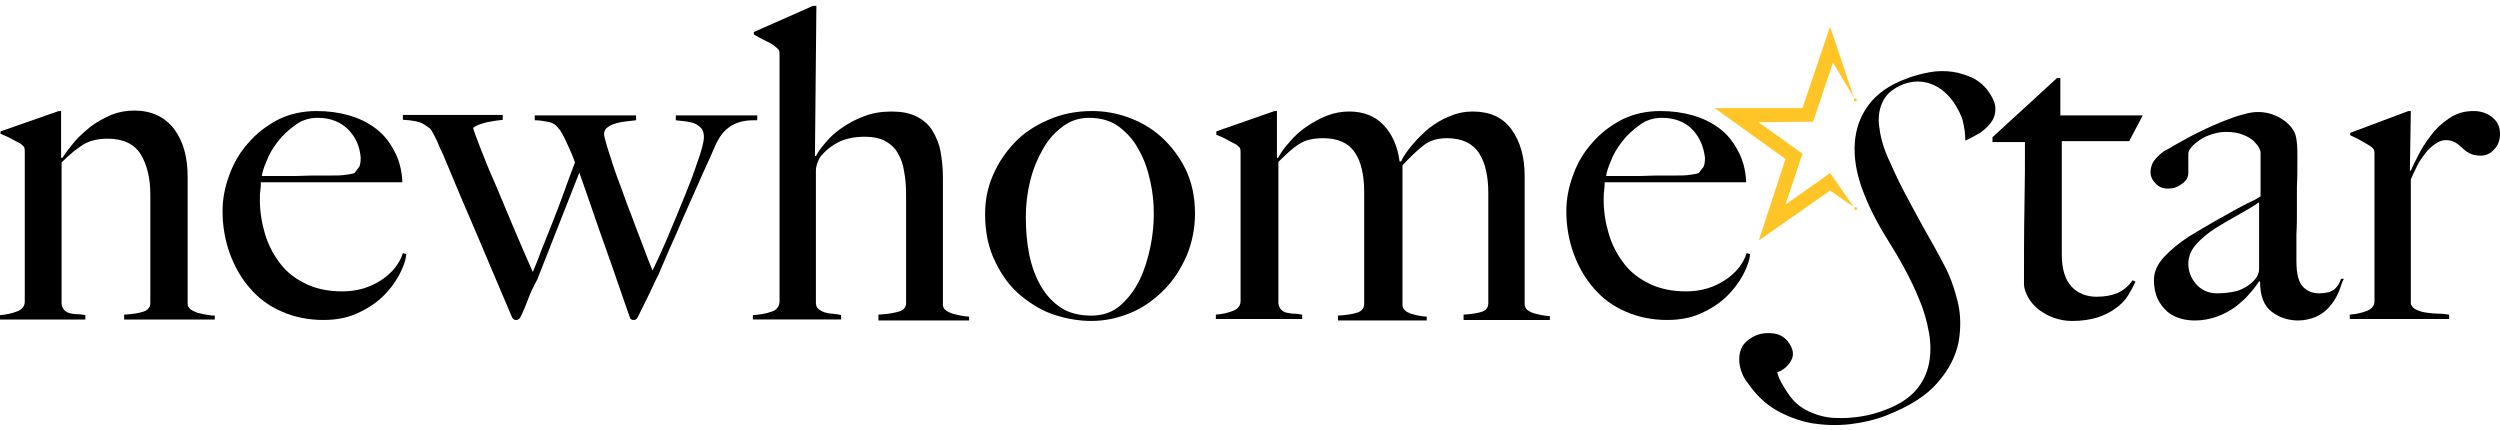
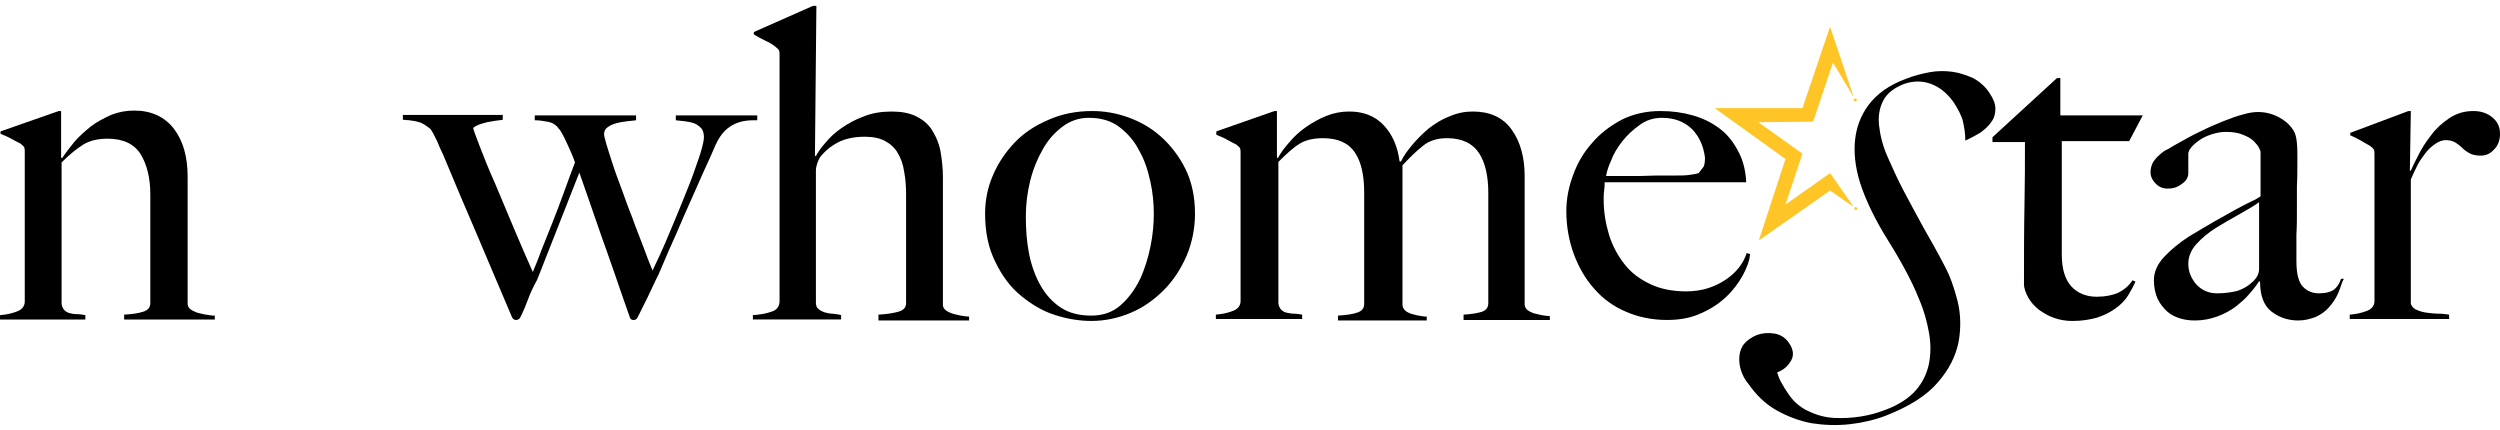
<svg xmlns="http://www.w3.org/2000/svg" width="157" height="27" viewBox="0 0 157 27" fill="none">
  <g clip-path="url(#clip0_5403_18029)">
    <path d="M116.603 6.273C116.603 6.334 116.572 6.364 116.511 6.364C116.45 6.364 116.42 6.334 116.42 6.273C116.42 6.212 116.45 6.182 116.511 6.182C116.572 6.182 116.603 6.212 116.603 6.273Z" fill="#FFC425" />
    <path d="M7.796 20.065V19.76C8.313 19.73 8.709 19.669 8.983 19.578C9.287 19.486 9.44 19.304 9.44 19.03V12.21C9.44 11.175 9.226 10.323 8.831 9.683C8.435 9.044 7.735 8.709 6.761 8.709C6.152 8.709 5.634 8.831 5.238 9.074C4.843 9.318 4.386 9.683 3.868 10.201V19.09C3.899 19.273 3.96 19.395 4.051 19.486C4.142 19.578 4.264 19.639 4.386 19.669C4.508 19.699 4.66 19.73 4.843 19.73C5.025 19.73 5.177 19.76 5.36 19.791V20.065H0.002V19.791C0.428 19.76 0.793 19.669 1.098 19.547C1.402 19.425 1.555 19.212 1.555 18.938V9.592C1.555 9.44 1.555 9.348 1.524 9.257C1.494 9.196 1.402 9.105 1.281 9.014C1.098 8.922 0.915 8.831 0.702 8.709C0.489 8.587 0.246 8.496 0.032 8.405V8.252L3.686 6.974H3.838V9.896L3.899 9.927C4.112 9.622 4.355 9.288 4.66 8.922C4.964 8.557 5.33 8.252 5.695 7.948C6.091 7.644 6.517 7.43 6.974 7.217C7.43 7.035 7.917 6.943 8.435 6.943C9.501 6.943 10.353 7.339 10.931 8.1C11.51 8.861 11.784 9.866 11.784 11.114V19.09C11.784 19.212 11.845 19.334 11.966 19.425C12.088 19.517 12.241 19.578 12.393 19.639C12.545 19.669 12.728 19.73 12.941 19.76C13.123 19.791 13.306 19.821 13.489 19.821V20.065C13.489 20.065 7.796 20.065 7.796 20.065Z" fill="black" />
-     <path d="M25.057 17.293C24.783 17.78 24.448 18.237 23.992 18.663C23.535 19.089 23.017 19.424 22.378 19.698C21.769 19.972 21.069 20.094 20.308 20.094C19.364 20.094 18.481 19.911 17.72 19.576C16.929 19.242 16.259 18.755 15.711 18.115C15.163 17.506 14.737 16.745 14.432 15.923C14.128 15.071 13.976 14.188 13.976 13.244C13.976 12.483 14.128 11.722 14.402 10.991C14.676 10.23 15.072 9.56 15.589 8.982C16.107 8.373 16.716 7.916 17.446 7.521C18.177 7.155 18.999 6.973 19.882 6.973C20.612 6.973 21.282 7.064 21.922 7.247C22.561 7.429 23.109 7.703 23.596 8.069C24.083 8.434 24.448 8.891 24.753 9.469C25.057 10.017 25.24 10.687 25.27 11.448H16.381C16.381 11.6 16.381 11.752 16.35 11.966C16.32 12.148 16.32 12.361 16.32 12.544C16.32 13.305 16.442 14.036 16.655 14.736C16.868 15.436 17.203 16.045 17.629 16.593C18.055 17.141 18.603 17.537 19.242 17.841C19.882 18.146 20.643 18.298 21.495 18.298C22.439 18.298 23.231 18.054 23.931 17.598C24.631 17.141 25.088 16.562 25.301 15.893L25.514 15.954C25.483 16.349 25.331 16.776 25.057 17.293ZM21.861 8.13C21.373 7.642 20.734 7.399 19.943 7.399C19.425 7.399 18.938 7.551 18.542 7.856C18.116 8.16 17.751 8.495 17.446 8.891C17.142 9.286 16.898 9.682 16.746 10.108C16.563 10.504 16.472 10.839 16.442 11.052H18.603C18.938 11.052 19.273 11.022 19.638 11.022H20.826C21.099 11.022 21.373 11.022 21.617 10.991C21.861 10.961 22.074 10.93 22.256 10.87C22.378 10.717 22.47 10.595 22.561 10.474C22.622 10.352 22.652 10.169 22.652 9.895C22.591 9.195 22.348 8.617 21.861 8.13Z" fill="black" />
    <path d="M46.855 7.582C46.612 7.613 46.398 7.673 46.185 7.765C45.972 7.856 45.729 8.008 45.516 8.221C45.303 8.435 45.12 8.709 44.937 9.104C44.724 9.622 44.45 10.2 44.146 10.87C43.841 11.54 43.537 12.271 43.202 13.001C42.867 13.732 42.563 14.493 42.228 15.224C41.893 15.954 41.619 16.654 41.345 17.263C41.162 17.598 41.04 17.903 40.919 18.146C40.797 18.39 40.706 18.603 40.614 18.785C40.523 18.968 40.431 19.151 40.34 19.334C40.249 19.516 40.157 19.699 40.036 19.942C39.975 20.064 39.883 20.095 39.792 20.095C39.701 20.095 39.64 20.064 39.609 20.034C39.579 20.003 39.549 19.942 39.549 19.912C39.305 19.212 39.062 18.542 38.848 17.903C38.635 17.263 38.392 16.594 38.148 15.893C37.905 15.193 37.631 14.463 37.357 13.64C37.083 12.819 36.748 11.905 36.382 10.84L33.734 17.568C33.46 18.055 33.277 18.481 33.155 18.816C33.034 19.151 32.881 19.516 32.668 19.942C32.607 20.064 32.486 20.095 32.394 20.095C32.303 20.095 32.212 20.034 32.151 19.912C31.42 18.207 30.72 16.533 30.02 14.889C29.319 13.275 28.589 11.54 27.828 9.713C27.706 9.47 27.584 9.196 27.462 8.891C27.31 8.587 27.188 8.313 27.036 8.1C26.914 8.008 26.762 7.887 26.549 7.765C26.336 7.643 25.91 7.552 25.301 7.521V7.217H31.572V7.521C31.451 7.552 31.298 7.552 31.116 7.582C30.933 7.613 30.75 7.643 30.598 7.673C30.446 7.704 30.263 7.765 30.081 7.826C29.928 7.887 29.806 7.947 29.715 8.039C29.746 8.191 29.898 8.587 30.141 9.226C30.385 9.865 30.689 10.627 31.085 11.509C31.451 12.392 31.846 13.336 32.273 14.341C32.699 15.345 33.094 16.259 33.46 17.081C33.612 16.715 33.795 16.289 33.977 15.772C34.19 15.254 34.404 14.706 34.647 14.097C34.891 13.488 35.134 12.849 35.378 12.179C35.621 11.509 35.865 10.84 36.108 10.2C35.987 9.835 35.834 9.5 35.682 9.165C35.53 8.83 35.378 8.495 35.165 8.161C35.104 8.1 35.043 8.039 35.012 7.978C34.952 7.917 34.891 7.856 34.799 7.795C34.708 7.734 34.556 7.673 34.373 7.643C34.19 7.613 33.916 7.552 33.582 7.552V7.247H39.944V7.552C39.792 7.582 39.609 7.582 39.396 7.613C39.183 7.643 38.94 7.673 38.727 7.734C38.514 7.795 38.331 7.856 38.179 7.978C38.026 8.069 37.935 8.221 37.935 8.435C37.935 8.526 37.996 8.739 38.087 9.074C38.179 9.409 38.331 9.835 38.483 10.322C38.635 10.809 38.848 11.357 39.062 11.936C39.275 12.544 39.488 13.123 39.731 13.732C39.944 14.341 40.188 14.919 40.401 15.498C40.614 16.076 40.797 16.563 40.98 16.989C41.101 16.746 41.254 16.411 41.467 15.954C41.68 15.498 41.893 14.98 42.136 14.402C42.38 13.823 42.623 13.245 42.867 12.636C43.111 12.027 43.354 11.448 43.537 10.931C43.719 10.383 43.902 9.926 44.024 9.5C44.146 9.074 44.206 8.8 44.206 8.617C44.206 8.374 44.146 8.161 44.024 8.039C43.902 7.917 43.75 7.795 43.567 7.734C43.385 7.673 43.202 7.643 42.989 7.613C42.776 7.582 42.593 7.582 42.441 7.552V7.247H47.555V7.552C47.312 7.552 47.068 7.552 46.855 7.582Z" fill="black" />
    <path d="M55.166 20.064V19.76C55.684 19.73 56.08 19.669 56.414 19.577C56.749 19.486 56.902 19.303 56.902 19.029V12.24C56.902 11.723 56.871 11.236 56.78 10.779C56.719 10.322 56.567 9.927 56.384 9.622C56.201 9.287 55.927 9.044 55.593 8.861C55.258 8.678 54.831 8.587 54.314 8.587C53.644 8.587 53.066 8.709 52.609 8.952C52.152 9.196 51.787 9.5 51.483 9.896C51.452 9.957 51.391 10.079 51.33 10.231C51.269 10.414 51.239 10.566 51.239 10.718V19.029C51.239 19.182 51.3 19.334 51.391 19.395C51.483 19.486 51.604 19.547 51.757 19.608C51.909 19.638 52.061 19.699 52.274 19.699C52.457 19.73 52.639 19.73 52.822 19.791V20.064H47.281V19.791C47.708 19.76 48.103 19.699 48.438 19.577C48.773 19.486 48.956 19.242 48.956 18.908V3.503C48.956 3.351 48.956 3.259 48.925 3.168C48.895 3.107 48.803 3.016 48.682 2.924C48.529 2.803 48.347 2.681 48.073 2.559C47.829 2.437 47.586 2.316 47.342 2.163V2.011L51.056 0.367H51.269L51.178 9.774L51.239 9.805C51.361 9.561 51.574 9.257 51.848 8.952C52.122 8.618 52.457 8.313 52.852 8.039C53.248 7.765 53.735 7.491 54.253 7.308C54.77 7.095 55.379 7.004 55.988 7.004C56.597 7.004 57.115 7.095 57.541 7.308C57.967 7.522 58.302 7.796 58.546 8.191C58.789 8.587 58.972 9.013 59.063 9.5C59.154 10.018 59.215 10.566 59.215 11.144V19.151C59.215 19.273 59.276 19.395 59.398 19.486C59.52 19.577 59.642 19.638 59.824 19.699C59.976 19.73 60.159 19.791 60.342 19.821C60.524 19.851 60.707 19.882 60.859 19.882V20.125H55.166V20.064Z" fill="black" />
    <path d="M74.529 16.045C74.164 16.867 73.707 17.598 73.098 18.206C72.489 18.815 71.82 19.302 71.028 19.637C70.236 19.972 69.414 20.155 68.531 20.155C67.801 20.155 67.04 20.033 66.279 19.79C65.487 19.546 64.787 19.12 64.117 18.572C63.447 18.024 62.93 17.324 62.504 16.441C62.077 15.588 61.864 14.584 61.864 13.427C61.864 12.605 62.017 11.783 62.351 11.022C62.686 10.23 63.143 9.56 63.721 8.952C64.3 8.343 65 7.886 65.852 7.521C66.674 7.155 67.588 6.973 68.592 6.973C69.323 6.973 70.084 7.094 70.845 7.368C71.606 7.642 72.307 8.038 72.915 8.586C73.524 9.134 74.042 9.804 74.438 10.595C74.833 11.387 75.046 12.331 75.046 13.427C75.046 14.34 74.864 15.223 74.529 16.045ZM72.246 11.418C72.094 10.717 71.88 10.047 71.546 9.469C71.241 8.86 70.815 8.373 70.297 7.977C69.78 7.582 69.14 7.399 68.379 7.399C67.77 7.399 67.222 7.582 66.735 7.947C66.248 8.312 65.822 8.769 65.487 9.378C65.152 9.956 64.878 10.626 64.696 11.357C64.513 12.087 64.422 12.848 64.422 13.61C64.422 14.431 64.482 15.223 64.635 15.984C64.787 16.715 65.03 17.384 65.365 17.963C65.7 18.541 66.126 18.998 66.644 19.333C67.162 19.668 67.801 19.82 68.531 19.82C69.262 19.82 69.871 19.607 70.358 19.181C70.845 18.755 71.241 18.237 71.576 17.567C71.88 16.928 72.094 16.228 72.246 15.497C72.398 14.766 72.459 14.066 72.459 13.427C72.459 12.757 72.398 12.118 72.246 11.418Z" fill="black" />
    <path d="M91.912 20.064V19.759C92.4 19.729 92.795 19.668 93.069 19.576C93.343 19.485 93.465 19.302 93.465 19.029V12.118C93.465 11.083 93.282 10.23 92.887 9.621C92.491 9.012 91.821 8.678 90.877 8.678C90.268 8.678 89.751 8.83 89.355 9.165C88.959 9.469 88.533 9.895 88.076 10.382V19.15C88.076 19.272 88.137 19.394 88.229 19.485C88.32 19.576 88.442 19.637 88.594 19.698C88.746 19.729 88.898 19.79 89.081 19.82C89.264 19.851 89.416 19.881 89.599 19.881V20.125H84.027V19.82C84.545 19.79 84.941 19.729 85.215 19.637C85.519 19.546 85.671 19.363 85.671 19.089V12.087C85.671 11.022 85.489 10.169 85.093 9.591C84.697 8.982 84.027 8.678 83.084 8.678C82.475 8.678 81.957 8.799 81.592 9.043C81.196 9.286 80.77 9.682 80.283 10.169V19.059C80.313 19.242 80.374 19.363 80.465 19.455C80.557 19.546 80.678 19.607 80.8 19.637C80.953 19.668 81.105 19.698 81.257 19.698C81.409 19.698 81.592 19.729 81.775 19.759V20.033H76.356V19.759C76.782 19.729 77.147 19.637 77.451 19.516C77.756 19.394 77.908 19.181 77.908 18.907V9.652C77.908 9.5 77.908 9.408 77.878 9.317C77.847 9.256 77.756 9.165 77.634 9.073C77.451 8.982 77.269 8.891 77.056 8.769C76.843 8.647 76.599 8.556 76.386 8.464V8.251L80.039 6.973H80.191V9.895L80.252 9.926C80.435 9.591 80.678 9.256 80.983 8.921C81.287 8.556 81.622 8.251 82.018 7.977C82.414 7.703 82.84 7.46 83.297 7.277C83.753 7.094 84.24 7.003 84.728 7.003C85.611 7.003 86.341 7.277 86.889 7.856C87.437 8.434 87.772 9.195 87.894 10.139H87.985C88.137 9.804 88.381 9.469 88.685 9.104C88.99 8.738 89.325 8.404 89.72 8.069C90.116 7.764 90.542 7.49 91.029 7.308C91.517 7.094 92.004 7.003 92.491 7.003C93.556 7.003 94.378 7.368 94.926 8.13C95.474 8.891 95.748 9.865 95.748 11.052V19.12C95.748 19.242 95.809 19.363 95.9 19.455C96.022 19.546 96.144 19.607 96.296 19.668C96.448 19.698 96.631 19.759 96.814 19.79C96.996 19.82 97.179 19.851 97.331 19.851V20.094H91.912V20.064Z" fill="black" />
    <path d="M109.448 17.293C109.174 17.78 108.839 18.237 108.382 18.663C107.926 19.089 107.408 19.424 106.769 19.698C106.16 19.972 105.46 20.094 104.699 20.094C103.755 20.094 102.872 19.911 102.111 19.576C101.319 19.242 100.65 18.755 100.102 18.115C99.553 17.506 99.127 16.745 98.823 15.923C98.518 15.071 98.366 14.188 98.366 13.244C98.366 12.483 98.518 11.722 98.792 10.991C99.066 10.23 99.462 9.56 99.98 8.982C100.497 8.373 101.106 7.916 101.837 7.521C102.567 7.155 103.389 6.973 104.272 6.973C105.003 6.973 105.673 7.064 106.312 7.247C106.951 7.429 107.499 7.703 107.987 8.069C108.474 8.434 108.839 8.891 109.143 9.469C109.448 10.017 109.631 10.687 109.661 11.448H100.771C100.771 11.6 100.771 11.752 100.741 11.966C100.71 12.148 100.71 12.361 100.71 12.544C100.71 13.305 100.832 14.036 101.045 14.736C101.258 15.436 101.593 16.045 102.019 16.593C102.446 17.141 102.994 17.537 103.633 17.841C104.272 18.146 105.033 18.298 105.886 18.298C106.83 18.298 107.621 18.054 108.321 17.598C109.022 17.141 109.478 16.562 109.691 15.893L109.905 15.954C109.874 16.349 109.722 16.776 109.448 17.293ZM106.282 8.13C105.795 7.642 105.155 7.399 104.364 7.399C103.846 7.399 103.359 7.551 102.963 7.856C102.537 8.16 102.172 8.495 101.867 8.891C101.563 9.286 101.319 9.682 101.167 10.108C100.984 10.504 100.893 10.839 100.863 11.052H103.024C103.359 11.052 103.694 11.022 104.059 11.022H105.247C105.521 11.022 105.795 11.022 106.038 10.991C106.282 10.961 106.495 10.93 106.677 10.87C106.799 10.717 106.891 10.595 106.982 10.474C107.043 10.352 107.073 10.169 107.073 9.895C106.982 9.195 106.738 8.617 106.282 8.13Z" fill="black" />
    <path d="M116.42 6.121L114.928 1.676L113.193 6.79H107.683L112.127 9.987L110.453 15.102L114.928 11.966L116.42 13.001L114.928 10.87L112.127 12.849L113.193 9.652L110.423 7.673L113.863 7.643L115.111 3.929L116.42 6.121Z" fill="#FFC425" />
    <path d="M116.633 13.093C116.633 13.154 116.602 13.185 116.542 13.185C116.481 13.185 116.45 13.154 116.45 13.093C116.45 13.032 116.481 13.002 116.542 13.002C116.572 13.002 116.633 13.063 116.633 13.093Z" fill="#FFC425" />
    <path d="M133.712 8.862H129.48V15.986C129.48 16.899 129.694 17.569 130.089 17.995C130.485 18.422 131.033 18.635 131.672 18.635C132.22 18.635 132.647 18.543 133.012 18.391C133.377 18.208 133.682 17.965 133.925 17.599L134.108 17.691C133.986 17.965 133.834 18.239 133.651 18.543C133.469 18.848 133.195 19.122 132.86 19.365C132.525 19.609 132.16 19.791 131.703 19.944C131.277 20.065 130.759 20.157 130.15 20.157C129.754 20.157 129.389 20.096 129.024 19.974C128.658 19.852 128.354 19.67 128.05 19.457C127.776 19.243 127.532 18.97 127.38 18.695C127.228 18.422 127.106 18.117 127.106 17.843C127.106 16.138 127.106 14.525 127.136 13.002C127.167 11.48 127.167 10.11 127.167 8.923H125.127V8.618L129.176 4.904H129.389V7.248H134.565L133.712 8.862Z" fill="black" />
    <path d="M146.834 18.421C146.681 18.756 146.499 19.03 146.255 19.304C146.012 19.578 145.738 19.761 145.403 19.913C145.068 20.035 144.733 20.126 144.337 20.126C143.698 20.126 143.15 19.943 142.663 19.578C142.176 19.213 141.932 18.573 141.932 17.691L141.871 17.66C141.719 17.904 141.536 18.147 141.262 18.452C141.019 18.756 140.714 19 140.379 19.274C140.045 19.517 139.649 19.73 139.223 19.883C138.796 20.035 138.34 20.126 137.853 20.126C137.548 20.126 137.244 20.096 136.939 20.004C136.635 19.913 136.361 19.791 136.117 19.578C135.874 19.365 135.661 19.091 135.508 18.787C135.356 18.452 135.265 18.056 135.265 17.599C135.265 17.082 135.478 16.595 135.904 16.138C136.33 15.681 136.848 15.255 137.457 14.859C138.066 14.494 138.614 14.159 139.101 13.885C139.588 13.611 139.984 13.398 140.349 13.185C140.714 13.002 141.019 12.819 141.293 12.698C141.567 12.576 141.78 12.454 141.963 12.332V9.532C141.963 9.501 141.932 9.41 141.871 9.288C141.81 9.166 141.689 9.014 141.536 8.862C141.384 8.71 141.171 8.588 140.867 8.466C140.593 8.344 140.227 8.283 139.771 8.283C139.466 8.283 139.192 8.344 138.888 8.436C138.614 8.527 138.34 8.649 138.127 8.801C137.913 8.953 137.731 9.105 137.609 9.258C137.487 9.41 137.426 9.532 137.426 9.653V10.871C137.426 11.115 137.305 11.358 137.031 11.541C136.757 11.754 136.483 11.845 136.148 11.845C135.843 11.845 135.6 11.754 135.387 11.541C135.174 11.328 135.052 11.084 135.052 10.81C135.052 10.597 135.113 10.384 135.204 10.201C135.326 10.019 135.448 9.866 135.63 9.714C135.782 9.562 135.965 9.44 136.178 9.349C136.361 9.227 136.544 9.136 136.696 9.044C137.183 8.77 137.67 8.496 138.187 8.253C138.675 8.009 139.162 7.796 139.618 7.614C140.075 7.431 140.501 7.279 140.867 7.187C141.262 7.066 141.567 7.035 141.81 7.035C142.297 7.035 142.754 7.157 143.18 7.4C143.607 7.644 143.911 7.948 144.094 8.314C144.155 8.436 144.215 8.649 144.246 8.984C144.276 9.288 144.276 9.623 144.276 9.927C144.276 10.567 144.276 11.175 144.246 11.693V13.215C144.246 13.702 144.246 14.22 144.215 14.707V16.412C144.215 17.234 144.368 17.752 144.642 18.026C144.916 18.299 145.251 18.421 145.646 18.421C146.073 18.421 146.377 18.33 146.59 18.178C146.803 17.995 146.925 17.782 147.016 17.508H147.199C147.047 17.752 146.986 18.086 146.834 18.421ZM141.871 12.698C141.536 12.941 141.11 13.185 140.623 13.459C140.136 13.733 139.649 14.007 139.162 14.311C138.675 14.616 138.279 14.951 137.944 15.316C137.609 15.681 137.426 16.108 137.426 16.564C137.426 17.021 137.579 17.447 137.913 17.843C138.248 18.208 138.675 18.421 139.223 18.421C139.71 18.421 140.136 18.36 140.501 18.269C140.867 18.147 141.201 17.965 141.536 17.63C141.749 17.417 141.871 17.173 141.871 16.869V12.698Z" fill="black" />
    <path d="M156.637 9.378C156.393 9.652 156.119 9.774 155.784 9.774C155.48 9.774 155.236 9.713 155.084 9.621C154.901 9.53 154.749 9.408 154.627 9.286C154.506 9.165 154.353 9.043 154.201 8.952C154.049 8.86 153.836 8.799 153.592 8.799C153.379 8.799 153.136 8.891 152.923 9.043C152.709 9.195 152.496 9.378 152.314 9.621C152.131 9.865 151.948 10.108 151.796 10.413C151.644 10.717 151.522 10.991 151.4 11.265V19.089C151.461 19.242 151.583 19.394 151.766 19.455C151.948 19.546 152.161 19.607 152.405 19.637C152.649 19.668 152.892 19.698 153.136 19.698C153.379 19.698 153.592 19.729 153.805 19.759V20.033H147.564V19.759C147.991 19.729 148.356 19.637 148.66 19.516C148.965 19.394 149.117 19.181 149.117 18.907V9.743C149.117 9.591 149.117 9.5 149.087 9.408C149.056 9.347 148.965 9.256 148.843 9.165C148.691 9.073 148.478 8.952 148.265 8.83C148.052 8.708 147.808 8.586 147.595 8.495V8.343L151.248 6.973H151.4L151.34 10.717H151.4C151.492 10.504 151.644 10.169 151.857 9.774C152.07 9.347 152.314 8.952 152.649 8.525C152.953 8.099 153.349 7.734 153.805 7.429C154.262 7.125 154.749 6.973 155.328 6.973C155.784 6.973 156.18 7.094 156.515 7.368C156.85 7.642 157.002 7.977 157.002 8.404C157.002 8.799 156.88 9.134 156.637 9.378Z" fill="black" />
    <path d="M109.326 23.23C109.235 22.926 109.205 22.652 109.235 22.348C109.265 22.073 109.357 21.799 109.539 21.586C109.722 21.373 109.966 21.191 110.331 21.038C110.666 20.917 111.031 20.886 111.427 20.947C111.823 21.008 112.127 21.221 112.34 21.526C112.614 21.921 112.675 22.287 112.493 22.622C112.31 22.956 112.036 23.23 111.61 23.383C111.671 23.626 111.762 23.839 111.884 24.052C112.005 24.265 112.127 24.479 112.279 24.692C112.614 25.209 113.041 25.575 113.558 25.818C114.076 26.062 114.593 26.214 115.172 26.244C115.75 26.275 116.298 26.244 116.877 26.153C117.455 26.062 117.972 25.909 118.429 25.727C119.251 25.422 119.89 24.996 120.317 24.509C120.743 24.022 121.017 23.444 121.139 22.835C121.26 22.226 121.26 21.556 121.139 20.886C121.017 20.216 120.834 19.516 120.53 18.816C120.256 18.116 119.921 17.446 119.556 16.776C119.19 16.107 118.825 15.498 118.46 14.919C117.82 13.884 117.303 12.849 116.937 11.844C116.572 10.84 116.42 9.865 116.481 8.983C116.542 8.1 116.816 7.308 117.333 6.608C117.851 5.908 118.642 5.329 119.738 4.934C120.195 4.751 120.682 4.629 121.169 4.538C121.656 4.446 122.143 4.446 122.6 4.507C123.057 4.568 123.483 4.72 123.909 4.903C124.305 5.116 124.67 5.421 124.944 5.847C125.188 6.212 125.31 6.517 125.31 6.821C125.31 7.125 125.249 7.399 125.066 7.643C124.914 7.887 124.67 8.1 124.396 8.313C124.092 8.495 123.757 8.678 123.422 8.83C123.422 8.404 123.361 8.008 123.27 7.613C123.178 7.247 122.965 6.851 122.691 6.425C122.296 5.877 121.839 5.481 121.26 5.268C120.682 5.055 120.134 5.086 119.586 5.268C118.947 5.512 118.49 5.877 118.277 6.303C118.033 6.76 117.942 7.278 118.003 7.856C118.064 8.435 118.216 9.104 118.52 9.805C118.825 10.505 119.16 11.235 119.556 11.996C119.951 12.758 120.378 13.519 120.804 14.31C121.26 15.102 121.687 15.863 122.082 16.624C122.448 17.294 122.722 18.055 122.935 18.907C123.148 19.76 123.148 20.643 122.996 21.495C122.813 22.378 122.387 23.23 121.687 24.022C120.986 24.844 119.921 25.514 118.46 26.092C117.759 26.366 116.968 26.549 116.176 26.64C115.354 26.731 114.563 26.701 113.771 26.579C112.98 26.427 112.249 26.153 111.549 25.757C110.849 25.361 110.27 24.783 109.783 24.083C109.57 23.839 109.418 23.535 109.326 23.23Z" fill="black" />
  </g>
  <defs>
    <clipPath id="clip0_5403_18029">
      <rect width="157" height="26.365" fill="white" transform="translate(0 0.365)" />
    </clipPath>
  </defs>
</svg>